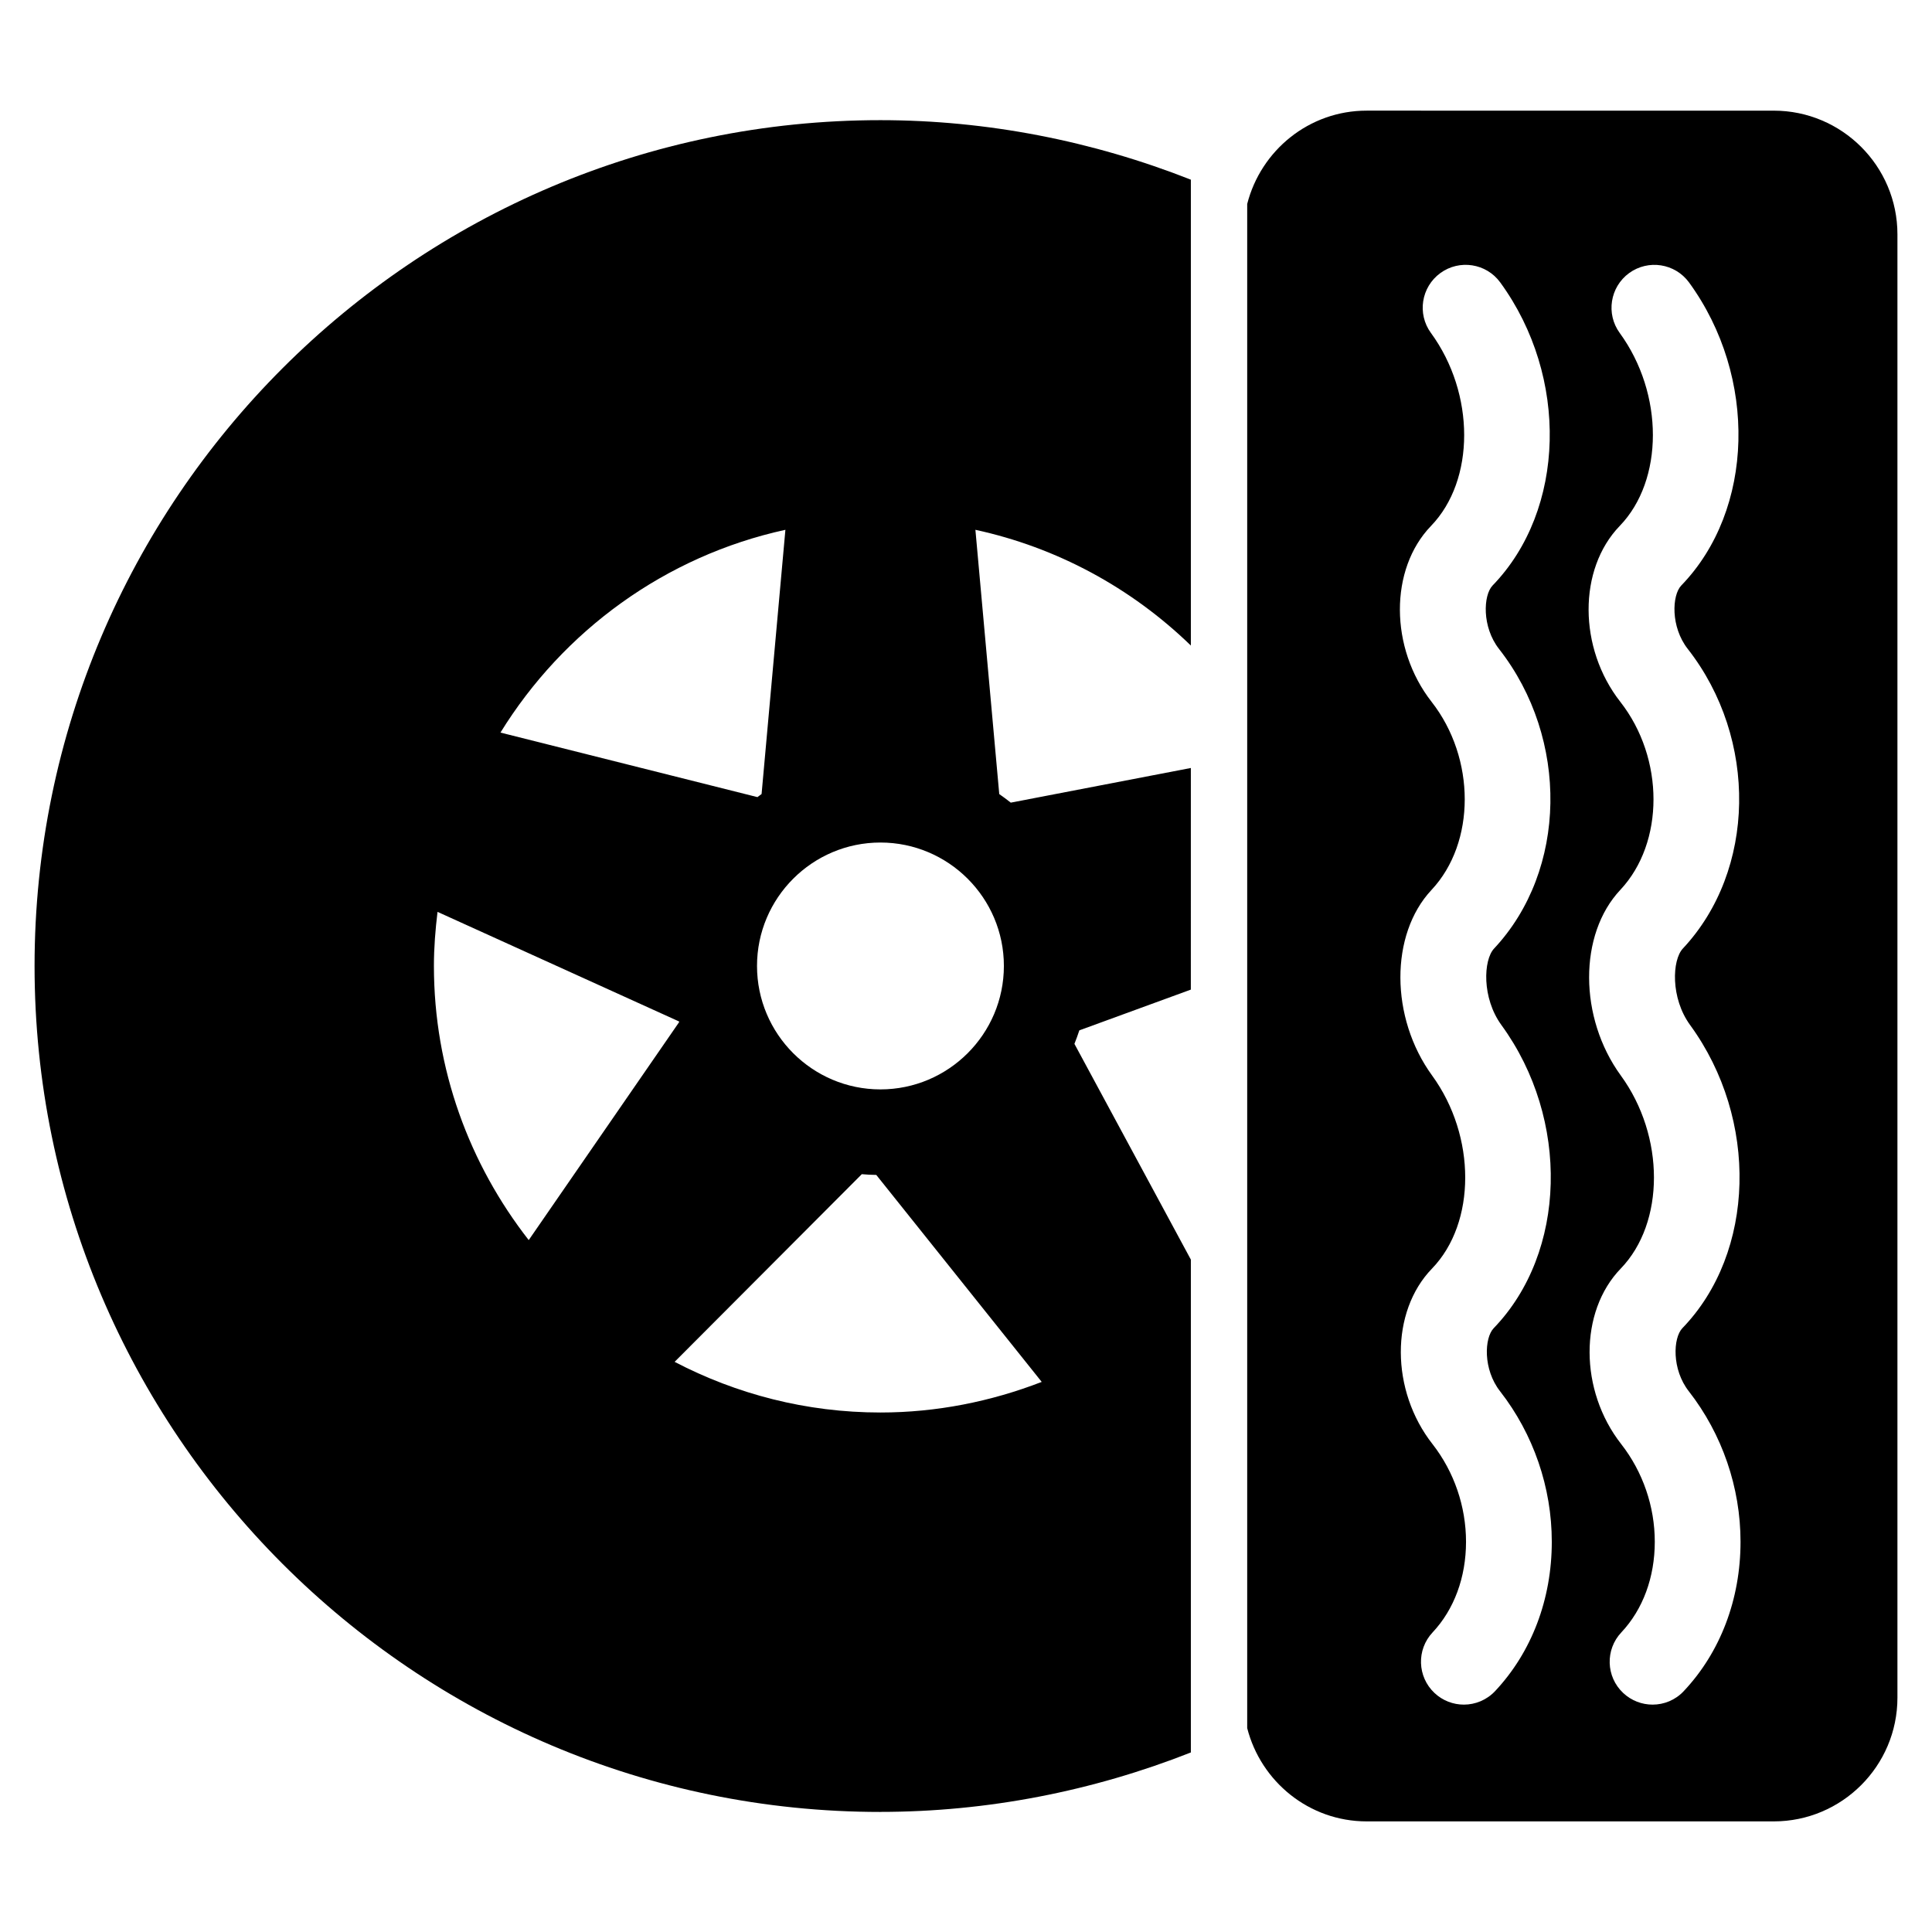
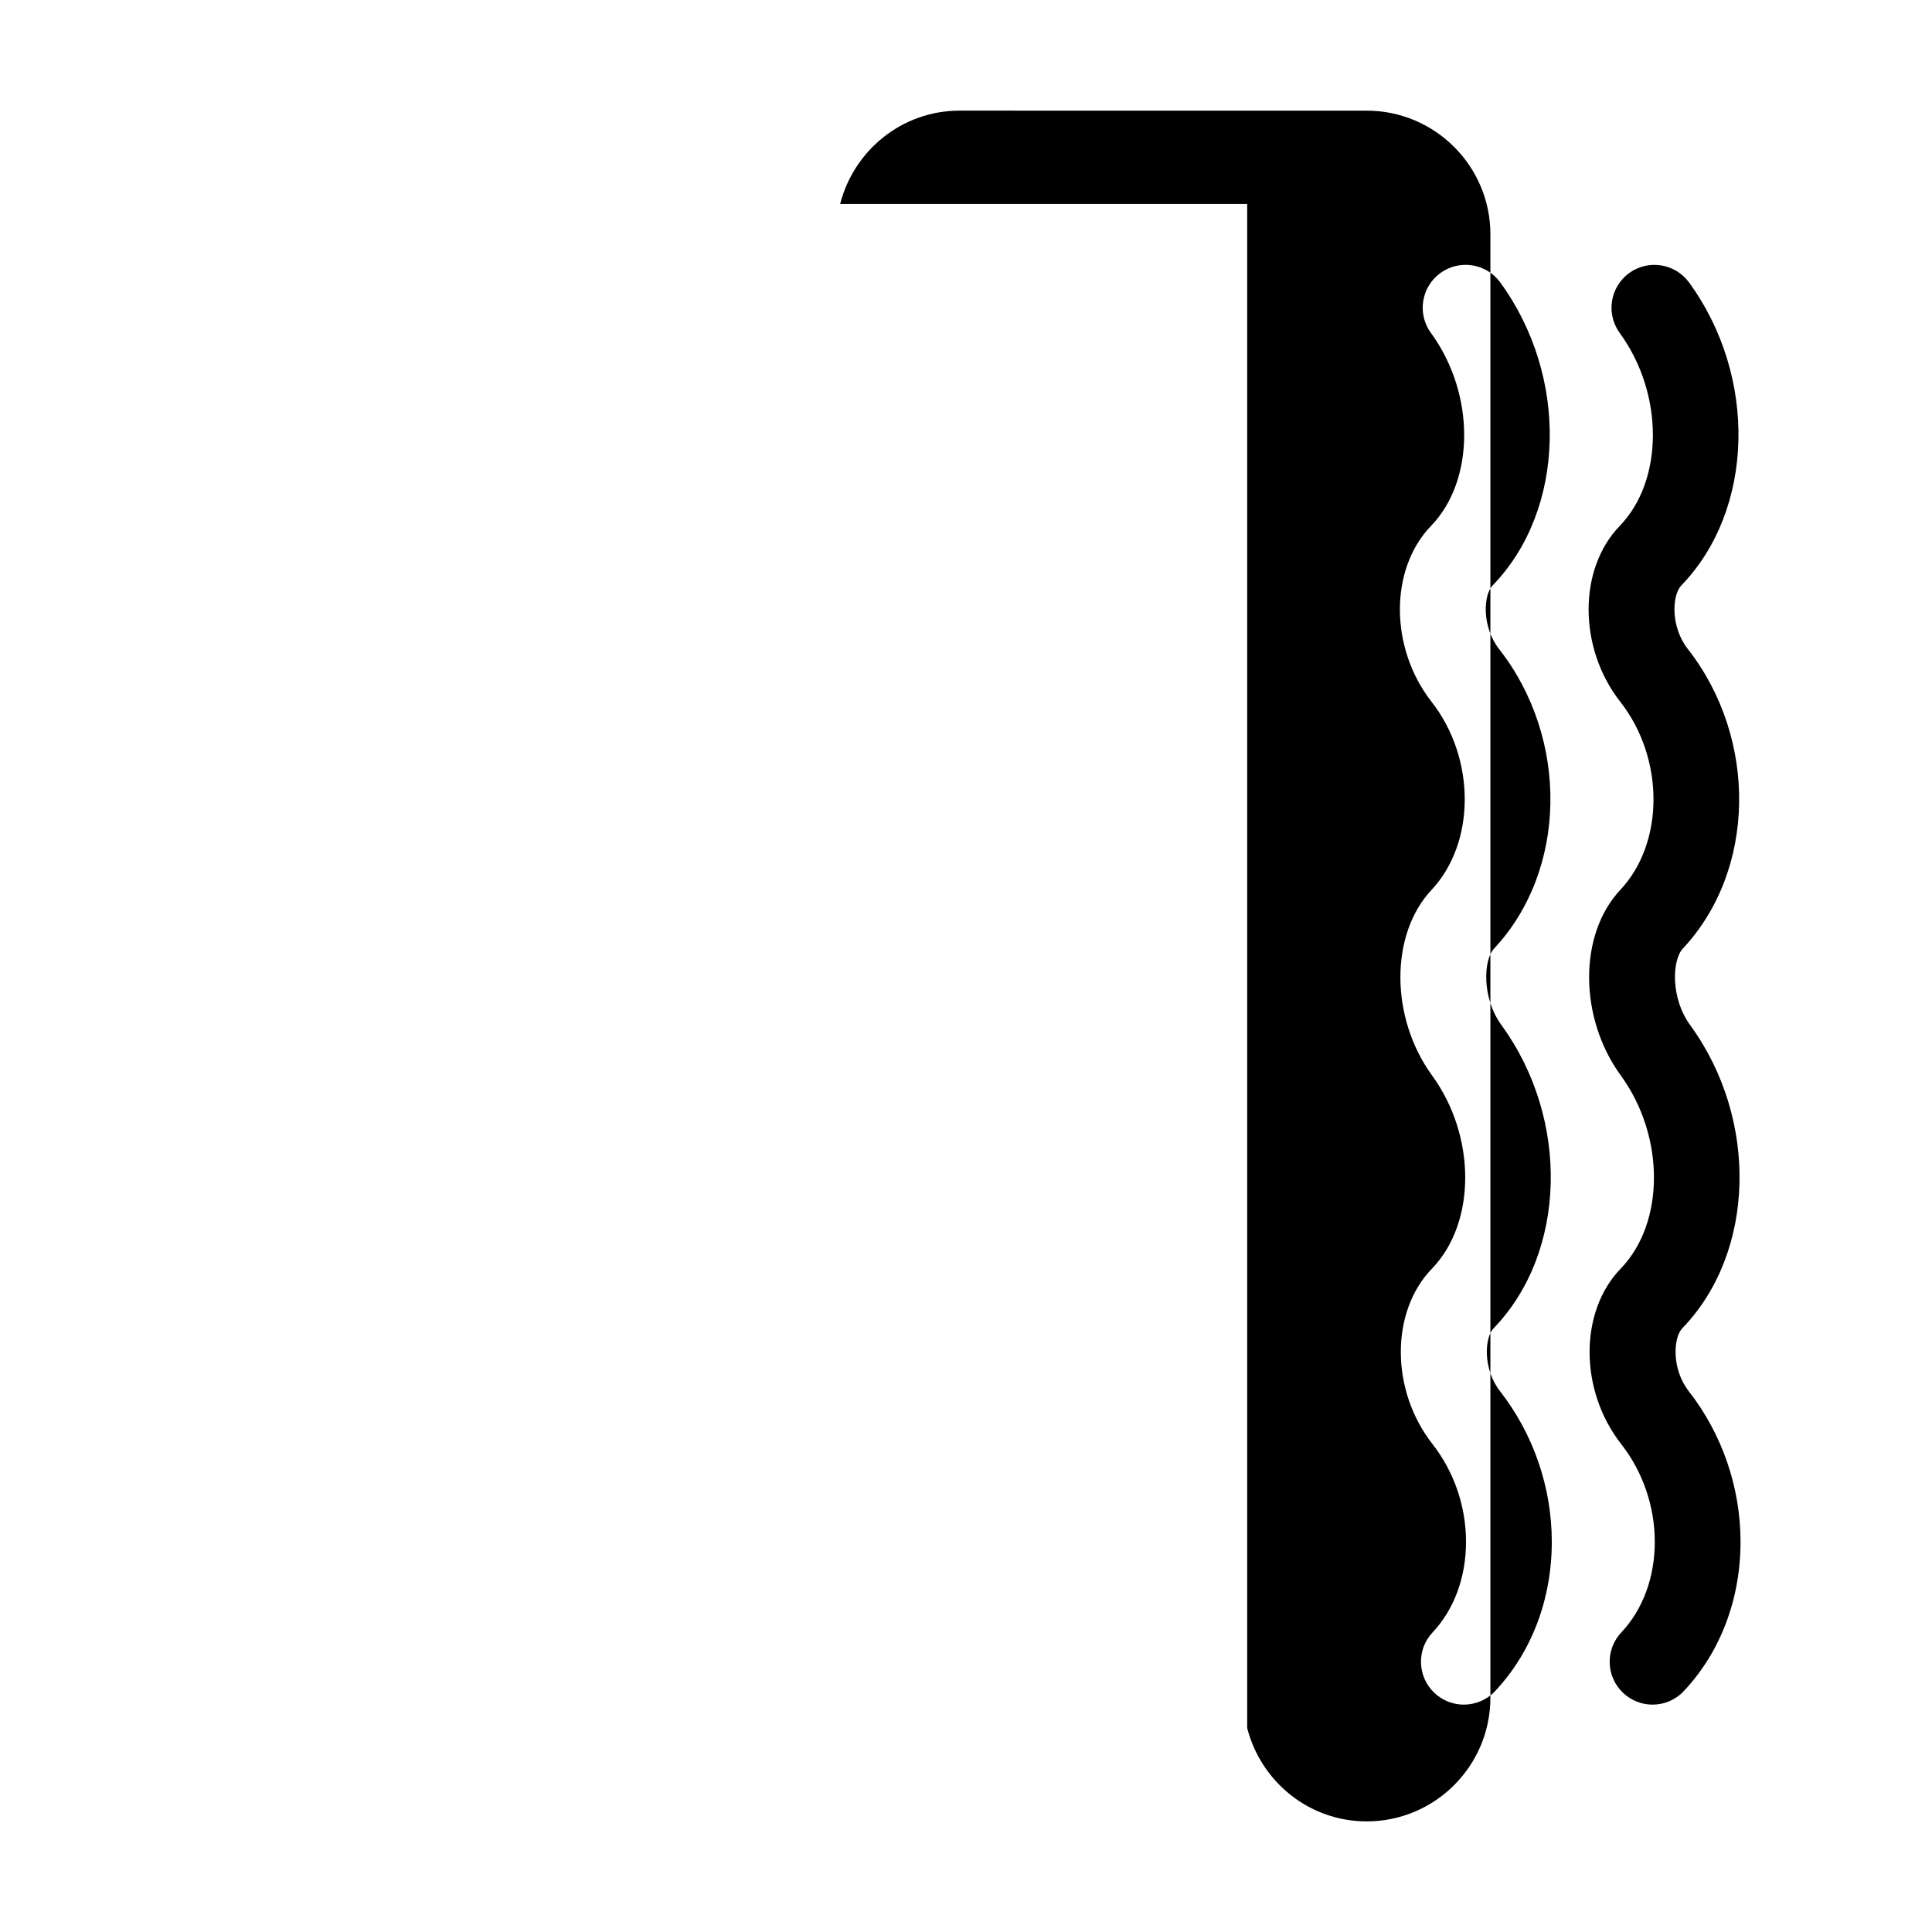
<svg xmlns="http://www.w3.org/2000/svg" fill="#000000" width="800px" height="800px" version="1.1" viewBox="144 144 512 512">
  <g>
-     <path d="m474.52 198.05v403.91c3.625 14.172 16.387 24.727 31.668 24.727h107.87c18.078 0 32.781-14.703 32.781-32.781v-387.81c0-18.078-14.703-32.773-32.781-32.773l-107.87-0.004c-15.293-0.004-28.051 10.559-31.668 24.738zm98.727 34.199c-3.699-5.066-2.578-12.18 2.484-15.879 5.078-3.691 12.176-2.578 15.879 2.477 18.238 25.023 17.336 60.297-2.059 80.32-2.465 2.57-2.856 10.957 1.723 16.805 18.656 23.84 18.086 58.723-1.305 79.406-2.844 3.035-3.301 13.098 1.938 20.281 18.215 24.984 17.324 60.27-2.055 80.316-2.477 2.57-2.863 10.918 1.715 16.746 8.84 11.344 13.691 25.5 13.691 39.867 0 15.23-5.348 29.289-15.047 39.578-2.227 2.387-5.25 3.578-8.262 3.578-2.797 0-5.602-1.031-7.797-3.094-4.574-4.301-4.777-11.492-0.477-16.055 5.715-6.074 8.859-14.594 8.859-24.004 0-9.336-3.148-18.52-8.879-25.867-11.141-14.207-11.207-35.102-0.137-46.543 11.719-12.137 11.73-35.078 0.023-51.141-11.16-15.34-11.223-37.426-0.133-49.219 11.715-12.496 11.715-34.863-0.012-49.832-11.141-14.234-11.207-35.145-0.16-46.602 11.723-12.133 11.73-35.07 0.008-51.141zm-50.027 0c-3.703-5.066-2.59-12.168 2.481-15.879 5.059-3.691 12.18-2.602 15.879 2.477 18.246 25.012 17.367 60.297-2.031 80.32-2.469 2.57-2.863 10.961 1.707 16.812 18.656 23.816 18.086 58.691-1.312 79.398-2.84 3.023-3.281 13.098 1.953 20.281 18.199 24.984 17.301 60.27-2.043 80.316-2.496 2.578-2.883 10.918 1.695 16.746 8.84 11.344 13.691 25.484 13.691 39.867 0 15.219-5.336 29.266-15.027 39.578-2.238 2.375-5.25 3.578-8.281 3.578-2.797 0-5.59-1.031-7.773-3.082-4.574-4.301-4.801-11.488-0.5-16.066 5.703-6.074 8.852-14.594 8.852-24.004 0-9.34-3.144-18.535-8.863-25.867-11.16-14.207-11.238-35.113-0.137-46.555 11.711-12.125 11.711-35.066 0.023-51.129-11.16-15.336-11.223-37.402-0.168-49.203 11.738-12.523 11.738-34.883 0.012-49.855-11.129-14.25-11.195-35.145-0.148-46.602 11.723-12.125 11.723-35.062-0.008-51.133z" />
-     <path d="m377.32 624.17c28.223 0 56.199-5.465 82.27-15.75v-130.61l-30.855-57.176c0.465-1.184 0.914-2.375 1.301-3.578l29.547-10.797 0.004-58.734-47.723 9.184c-0.996-0.781-2.004-1.551-3.051-2.269l-6.32-70.035c21.465 4.656 41.18 15.246 57.098 30.672v-123.46c-26.082-10.285-54.059-15.773-82.27-15.773-123.61 0-224.16 100.57-224.16 224.16 0 123.61 100.55 224.18 224.16 224.18zm42.746-113.95c-13.465 5.211-27.883 8.109-42.746 8.109-19.672 0-38.195-4.894-54.539-13.422l49.605-49.734c1.27 0.117 2.547 0.172 3.836 0.195zm-42.746-142.94c18.031 0 32.719 14.672 32.719 32.703 0 18.047-14.684 32.719-32.719 32.719-18.027 0-32.703-14.672-32.703-32.719 0-18.031 14.672-32.703 32.703-32.703zm-25.18-82.875-6.312 70.02c-0.375 0.266-0.727 0.555-1.102 0.82l-68.098-17.105c16.625-26.953 43.656-46.785 75.512-53.734zm-92.191 101.25 63.996 29.039c0.004 0.062 0.023 0.121 0.039 0.172l-39.867 57.773c-15.684-20.09-25.125-45.266-25.125-72.66 0-4.852 0.387-9.617 0.957-14.324z" />
+     <path d="m474.52 198.05v403.91c3.625 14.172 16.387 24.727 31.668 24.727c18.078 0 32.781-14.703 32.781-32.781v-387.81c0-18.078-14.703-32.773-32.781-32.773l-107.87-0.004c-15.293-0.004-28.051 10.559-31.668 24.738zm98.727 34.199c-3.699-5.066-2.578-12.18 2.484-15.879 5.078-3.691 12.176-2.578 15.879 2.477 18.238 25.023 17.336 60.297-2.059 80.32-2.465 2.57-2.856 10.957 1.723 16.805 18.656 23.84 18.086 58.723-1.305 79.406-2.844 3.035-3.301 13.098 1.938 20.281 18.215 24.984 17.324 60.27-2.055 80.316-2.477 2.57-2.863 10.918 1.715 16.746 8.84 11.344 13.691 25.5 13.691 39.867 0 15.23-5.348 29.289-15.047 39.578-2.227 2.387-5.25 3.578-8.262 3.578-2.797 0-5.602-1.031-7.797-3.094-4.574-4.301-4.777-11.492-0.477-16.055 5.715-6.074 8.859-14.594 8.859-24.004 0-9.336-3.148-18.52-8.879-25.867-11.141-14.207-11.207-35.102-0.137-46.543 11.719-12.137 11.73-35.078 0.023-51.141-11.16-15.34-11.223-37.426-0.133-49.219 11.715-12.496 11.715-34.863-0.012-49.832-11.141-14.234-11.207-35.145-0.16-46.602 11.723-12.133 11.73-35.07 0.008-51.141zm-50.027 0c-3.703-5.066-2.59-12.168 2.481-15.879 5.059-3.691 12.18-2.602 15.879 2.477 18.246 25.012 17.367 60.297-2.031 80.32-2.469 2.57-2.863 10.961 1.707 16.812 18.656 23.816 18.086 58.691-1.312 79.398-2.84 3.023-3.281 13.098 1.953 20.281 18.199 24.984 17.301 60.27-2.043 80.316-2.496 2.578-2.883 10.918 1.695 16.746 8.84 11.344 13.691 25.484 13.691 39.867 0 15.219-5.336 29.266-15.027 39.578-2.238 2.375-5.25 3.578-8.281 3.578-2.797 0-5.59-1.031-7.773-3.082-4.574-4.301-4.801-11.488-0.5-16.066 5.703-6.074 8.852-14.594 8.852-24.004 0-9.34-3.144-18.535-8.863-25.867-11.16-14.207-11.238-35.113-0.137-46.555 11.711-12.125 11.711-35.066 0.023-51.129-11.16-15.336-11.223-37.402-0.168-49.203 11.738-12.523 11.738-34.883 0.012-49.855-11.129-14.25-11.195-35.145-0.148-46.602 11.723-12.125 11.723-35.062-0.008-51.133z" />
  </g>
</svg>